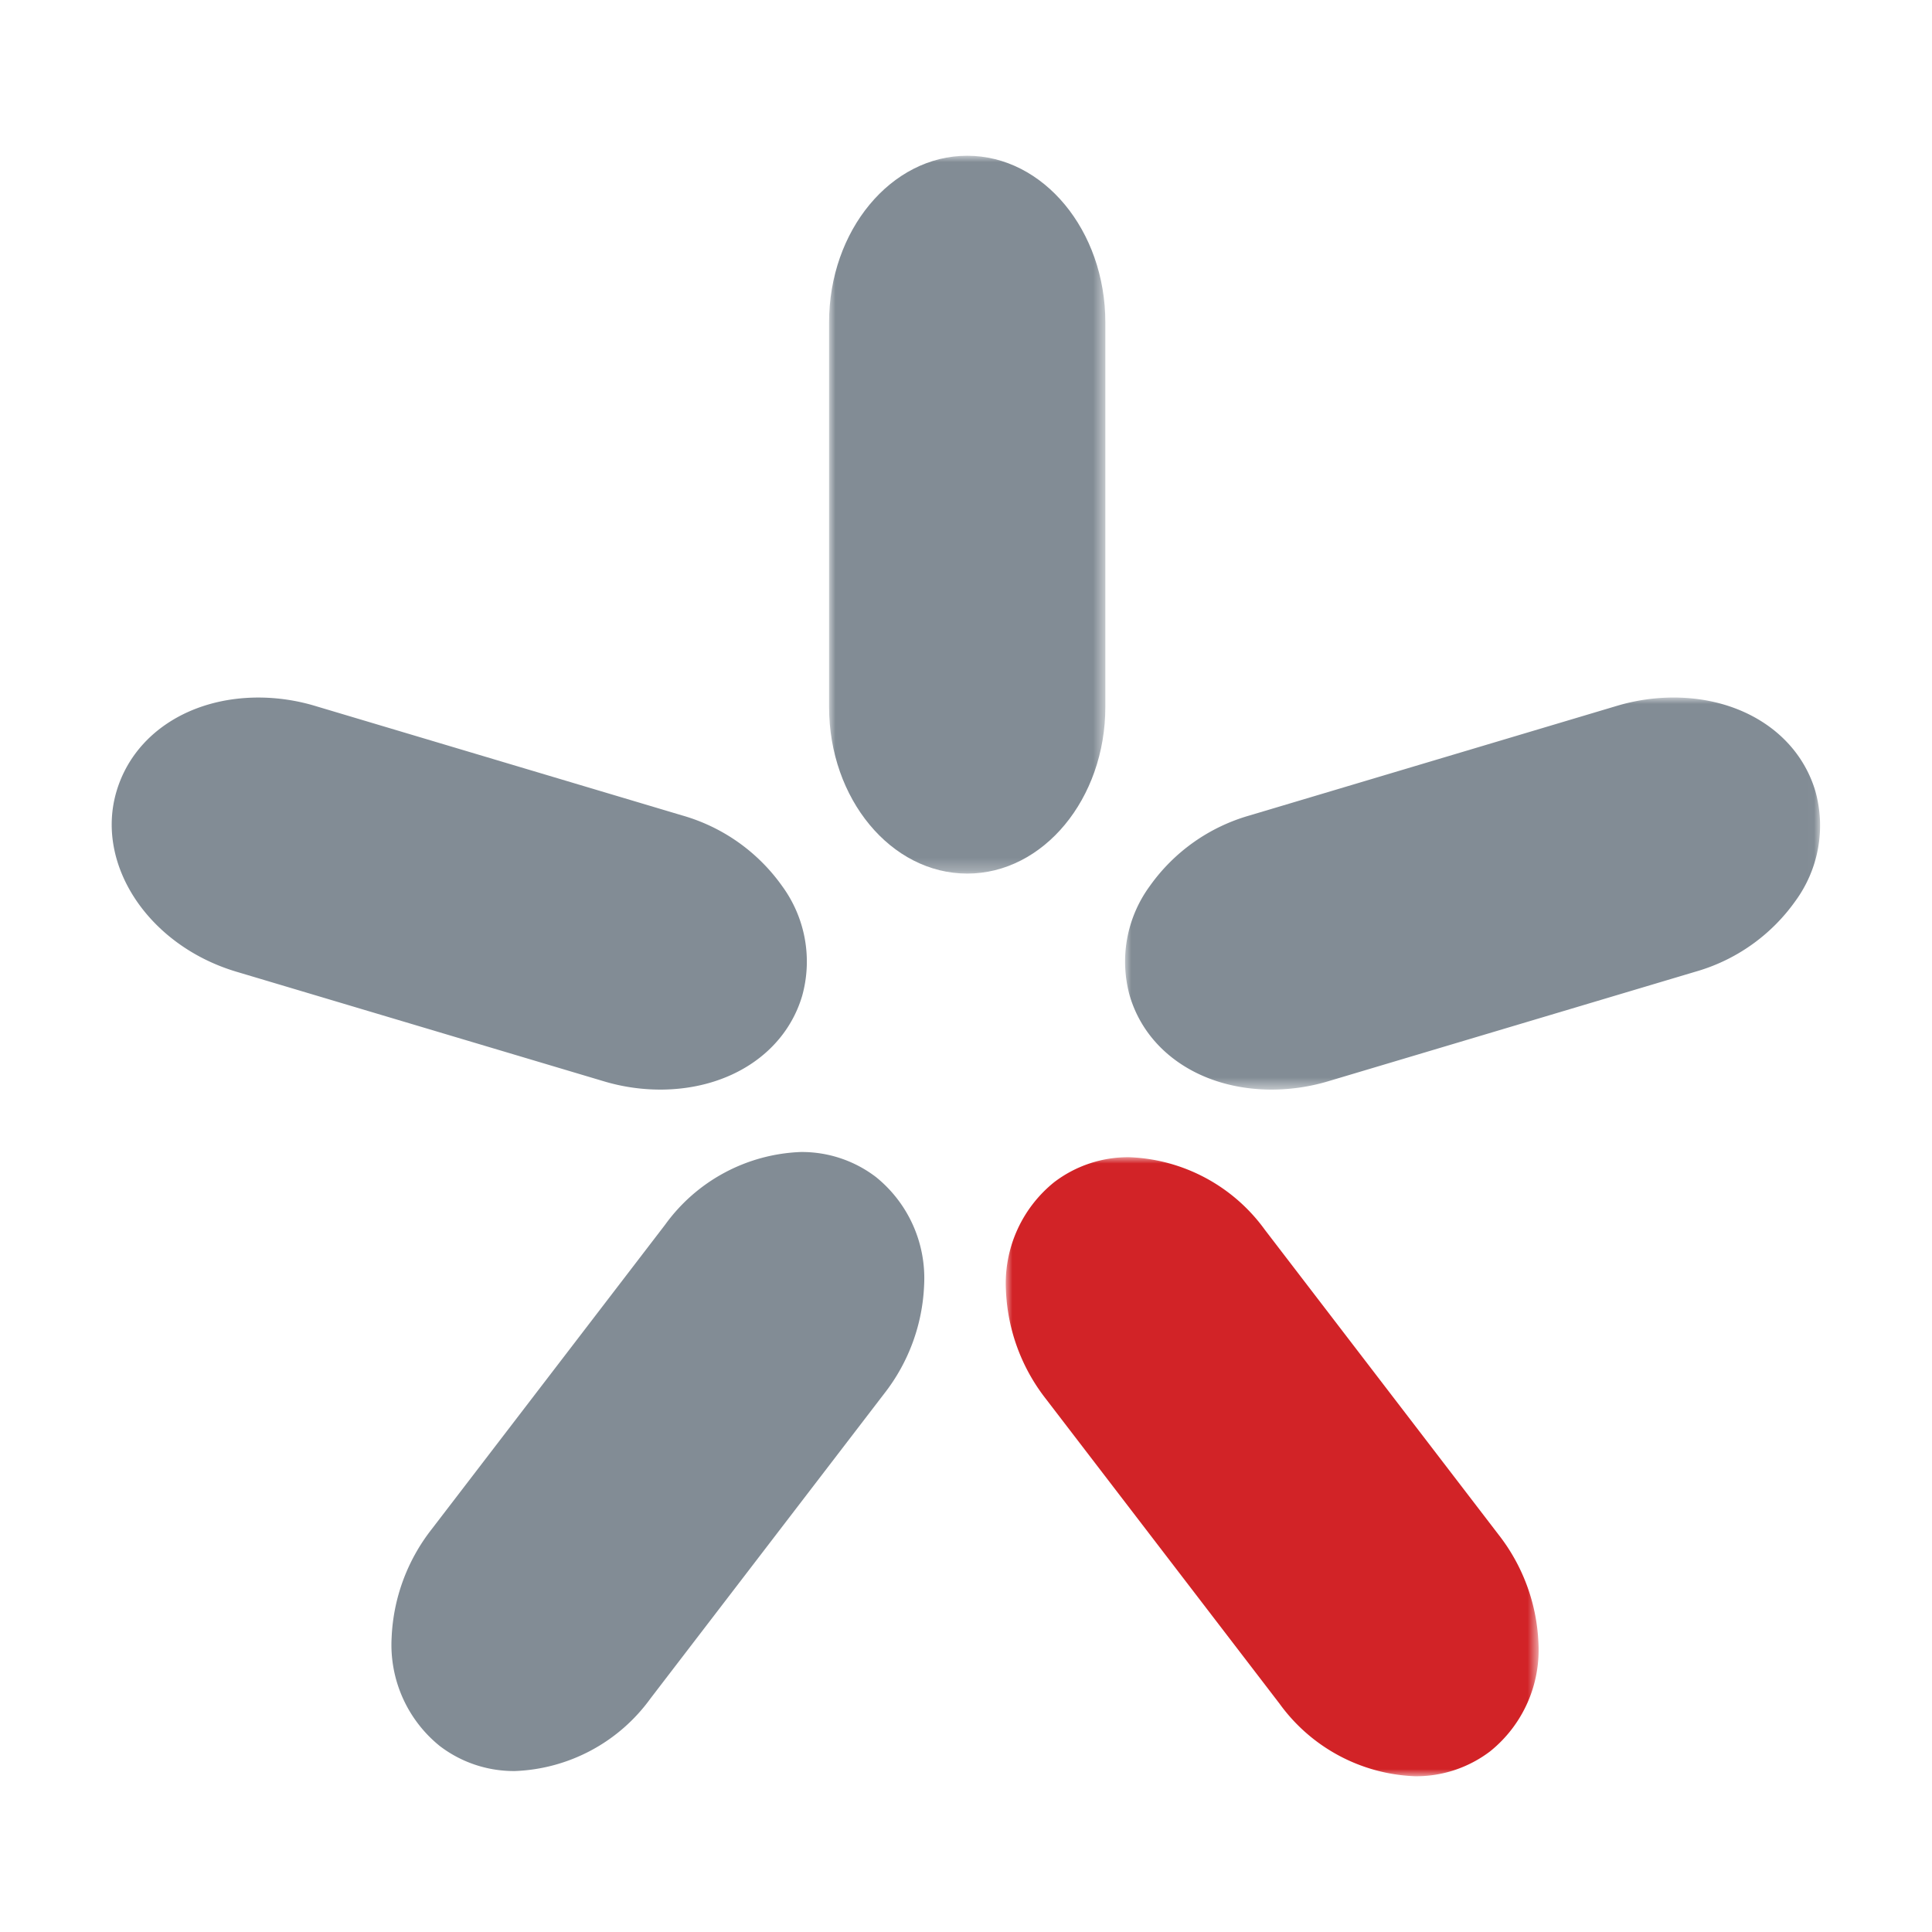
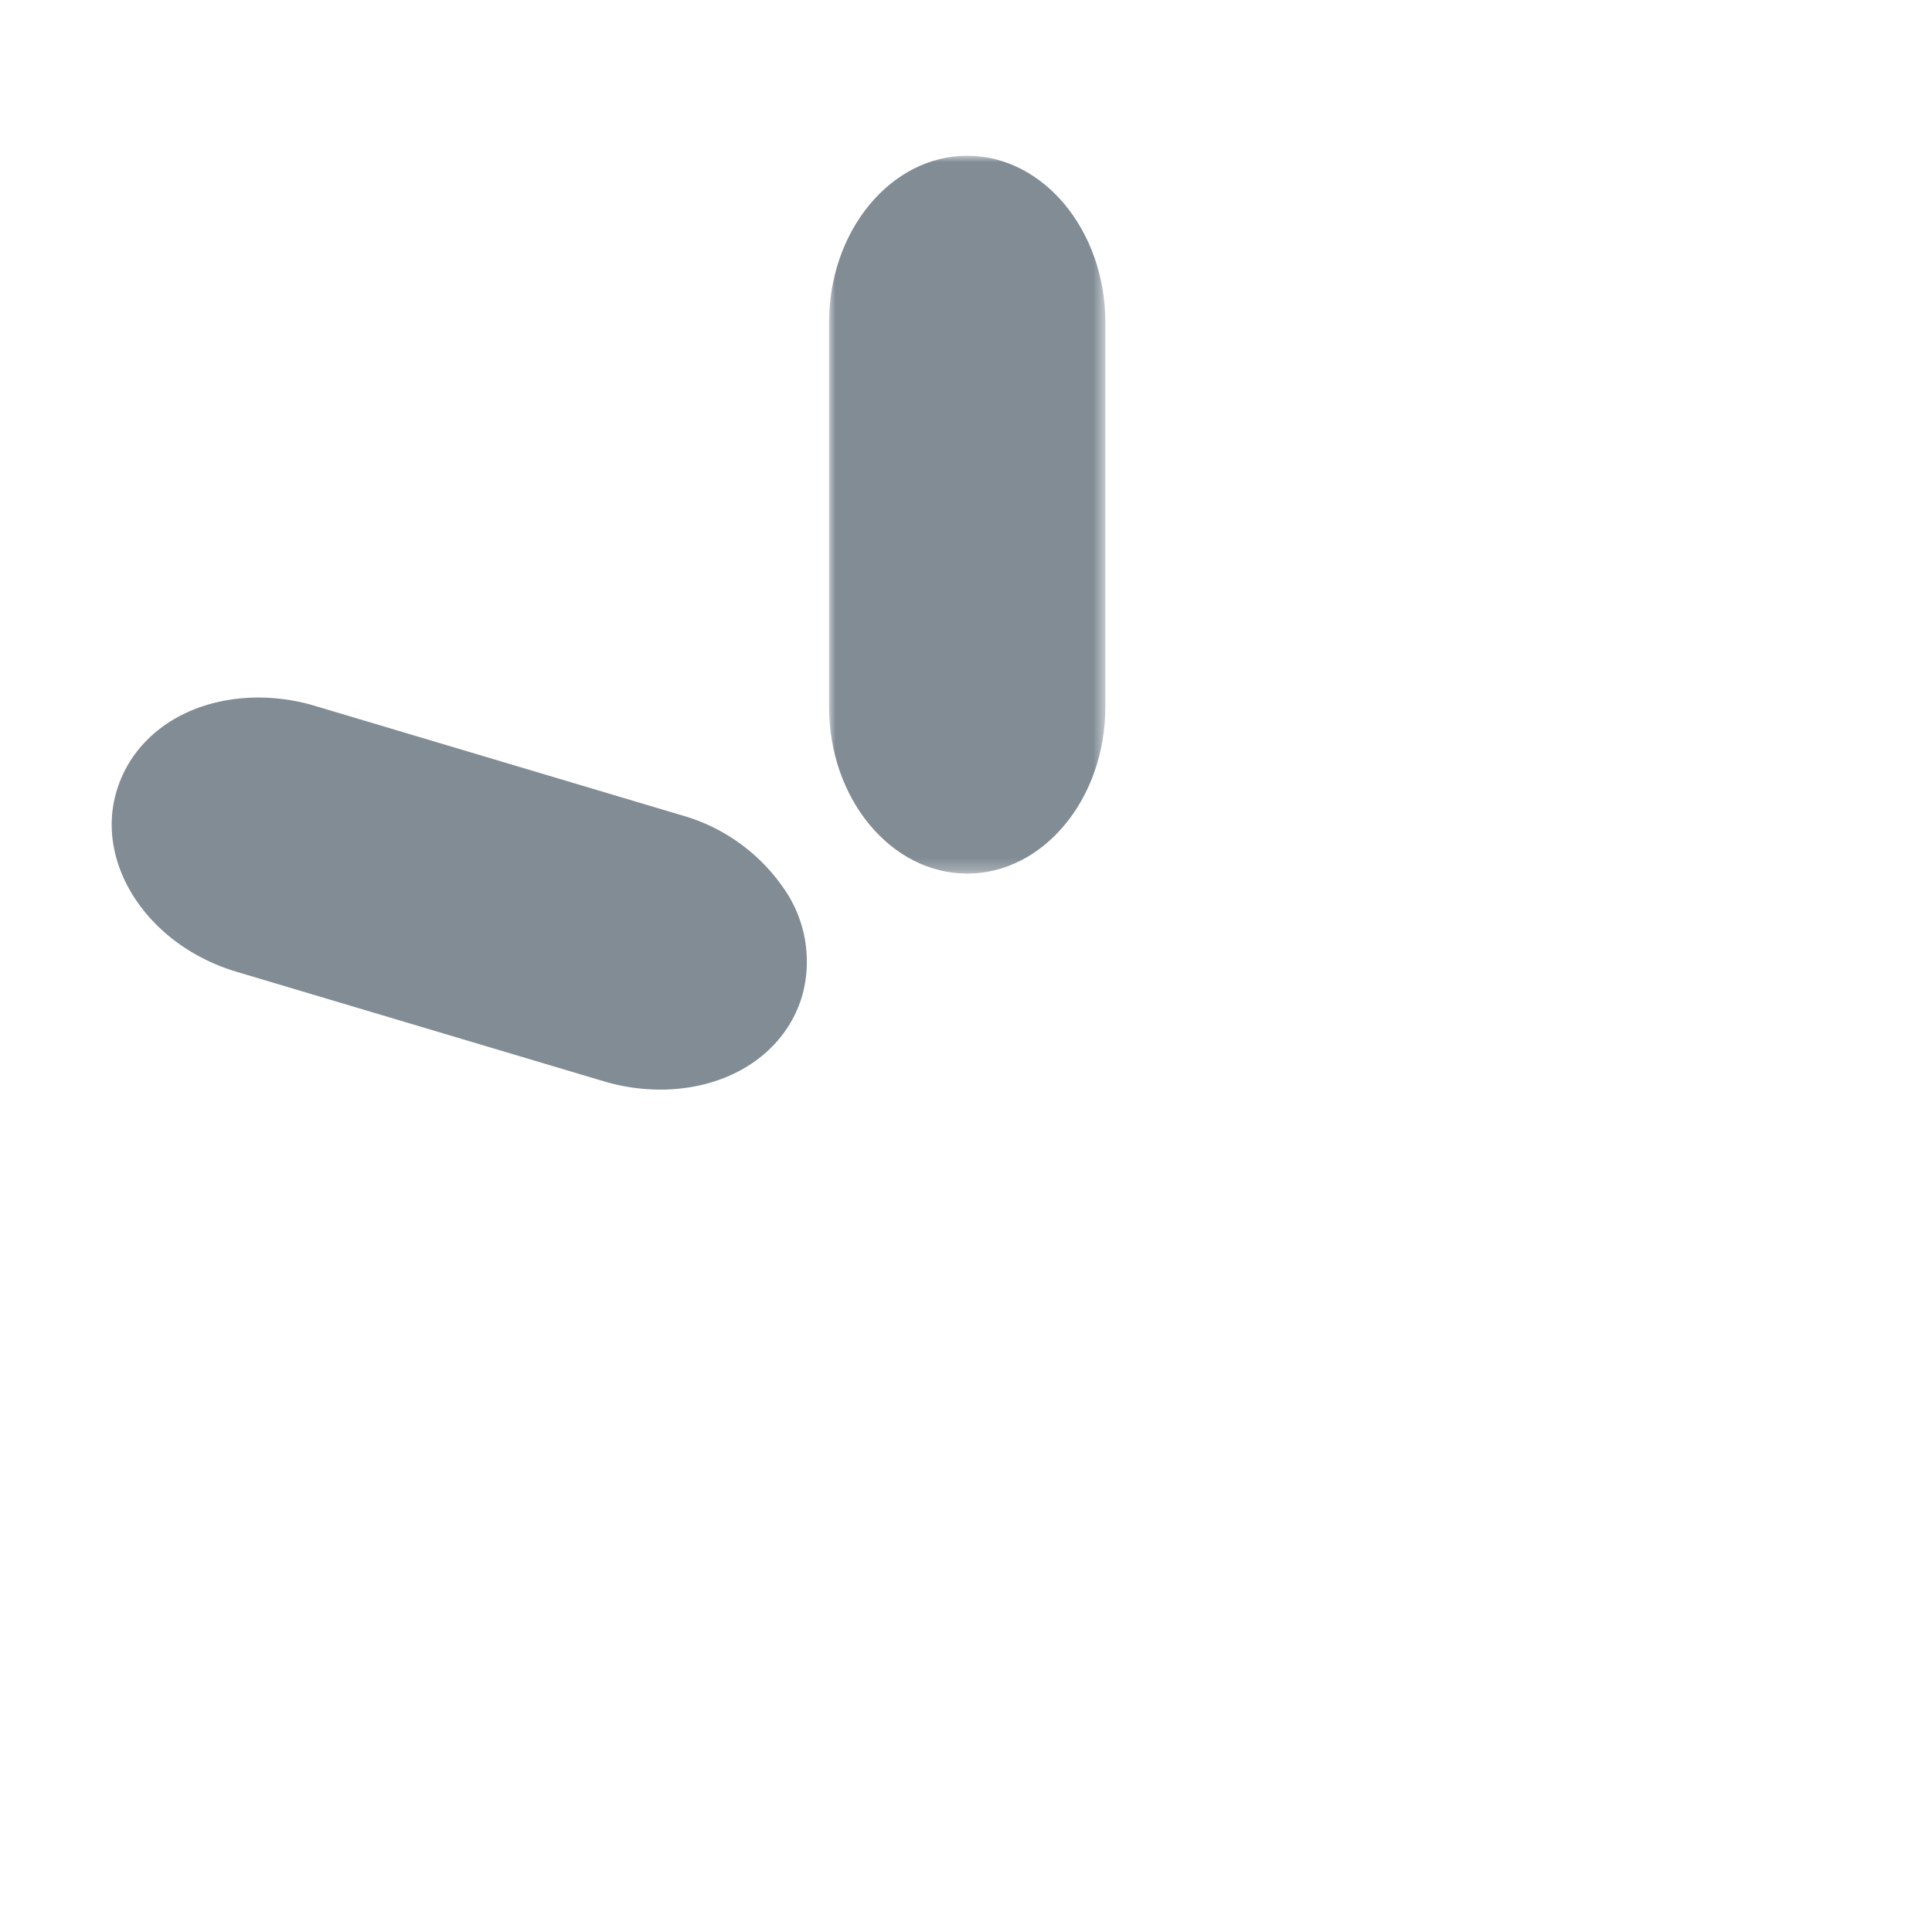
<svg xmlns="http://www.w3.org/2000/svg" id="Layer_1" data-name="Layer 1" viewBox="0 0 150 150">
  <defs>
    <style>
      .cls-1 {
        fill: #fff;
      }

      .cls-1, .cls-3, .cls-5 {
        fill-rule: evenodd;
      }

      .cls-2 {
        mask: url(#mask);
      }

      .cls-3 {
        fill: #828c95;
      }

      .cls-4 {
        mask: url(#mask-2-2);
      }

      .cls-5 {
        fill: #d22327;
      }

      .cls-6 {
        mask: url(#mask-3);
      }
    </style>
    <mask id="mask" x="64.368" y="12.093" width="21.452" height="55.733" maskUnits="userSpaceOnUse">
      <g id="mask-2">
        <polygon id="path-1" class="cls-1" points="64.368 12.093 85.819 12.093 85.819 67.825 64.368 67.825 64.368 12.093" />
      </g>
    </mask>
    <mask id="mask-2-2" x="78.098" y="89.846" width="41.35" height="48.061" maskUnits="userSpaceOnUse">
      <g id="mask-4">
-         <polygon id="path-3" class="cls-1" points="78.098 89.846 119.447 89.846 119.447 137.907 78.098 137.907 78.098 89.846" />
-       </g>
+         </g>
    </mask>
    <mask id="mask-3" x="87.334" y="54.156" width="53.992" height="30.44" maskUnits="userSpaceOnUse">
      <g id="mask-6">
-         <polygon id="path-5" class="cls-1" points="87.334 54.156 141.327 54.156 141.327 84.596 87.334 84.596 87.334 54.156" />
-       </g>
+         </g>
    </mask>
  </defs>
  <g id="Spark_Communications_Services_Logo" data-name="Spark Communications Services Logo">
    <g id="Spark-Communications-Services_For-Light-Backgrounds_Logo_Spark-Communications-Services-Logo" data-name="Spark-Communications-Services/For-Light-Backgrounds/Logo/Spark-Communications-Services-Logo">
      <g id="Group-14">
        <g id="Group-3">
          <g class="cls-2">
            <path id="Fill-1" class="cls-3" d="M75.093,67.825c-5.914,0-10.725-5.806-10.725-12.943V25.035c0-7.137,4.811-12.943,10.725-12.943S85.819,17.898,85.819,25.035V54.883c0,7.136-4.812,12.943-10.726,12.943" />
          </g>
        </g>
-         <path id="Fill-4" class="cls-3" d="M39.993,137.503a9.479,9.479,0,0,1-5.849-1.943,10.09,10.09,0,0,1-3.739-8.396,14.632,14.632,0,0,1,3.103-8.427l18.136-23.656A13.615,13.615,0,0,1,62.16,89.442a9.469,9.469,0,0,1,5.849,1.943,10.09,10.09,0,0,1,3.739,8.396,14.624,14.624,0,0,1-3.103,8.427L50.509,131.862a13.618,13.618,0,0,1-10.516,5.641" />
        <path id="Fill-6" class="cls-3" d="M51.254,84.596a15.311,15.311,0,0,1-4.393-.651L18.352,75.443c-6.816-2.035-10.991-8.319-9.305-14.006,1.309-4.422,5.637-7.28,11.026-7.28a15.372,15.372,0,0,1,4.393.651l28.509,8.505A14.309,14.309,0,0,1,60.727,68.797a9.919,9.919,0,0,1,1.553,8.52c-1.31,4.422-5.638,7.279-11.026,7.279" />
        <g id="Group-10">
          <g class="cls-4">
-             <path id="Fill-8" class="cls-5" d="M109.855,137.907a13.617,13.617,0,0,1-10.516-5.639L81.203,108.611a14.628,14.628,0,0,1-3.102-8.426,10.087,10.087,0,0,1,3.739-8.396,9.47,9.47,0,0,1,5.849-1.943,13.618,13.618,0,0,1,10.516,5.637l18.136,23.658a14.632,14.632,0,0,1,3.103,8.427,10.092,10.092,0,0,1-3.739,8.396,9.484,9.484,0,0,1-5.85,1.943" />
-           </g>
+             </g>
        </g>
        <g id="Group-13">
          <g class="cls-6">
            <path id="Fill-11" class="cls-3" d="M98.74,84.596c-5.389,0-9.717-2.856-11.026-7.279a9.918,9.918,0,0,1,1.553-8.52A14.296,14.296,0,0,1,97.019,63.312l28.509-8.507a15.435,15.435,0,0,1,4.393-.65c5.389,0,9.716,2.858,11.026,7.279a9.92,9.92,0,0,1-1.552,8.52,14.303,14.303,0,0,1-7.753,5.486l-28.51,8.506a15.372,15.372,0,0,1-4.392.65" />
          </g>
        </g>
      </g>
    </g>
  </g>
</svg>